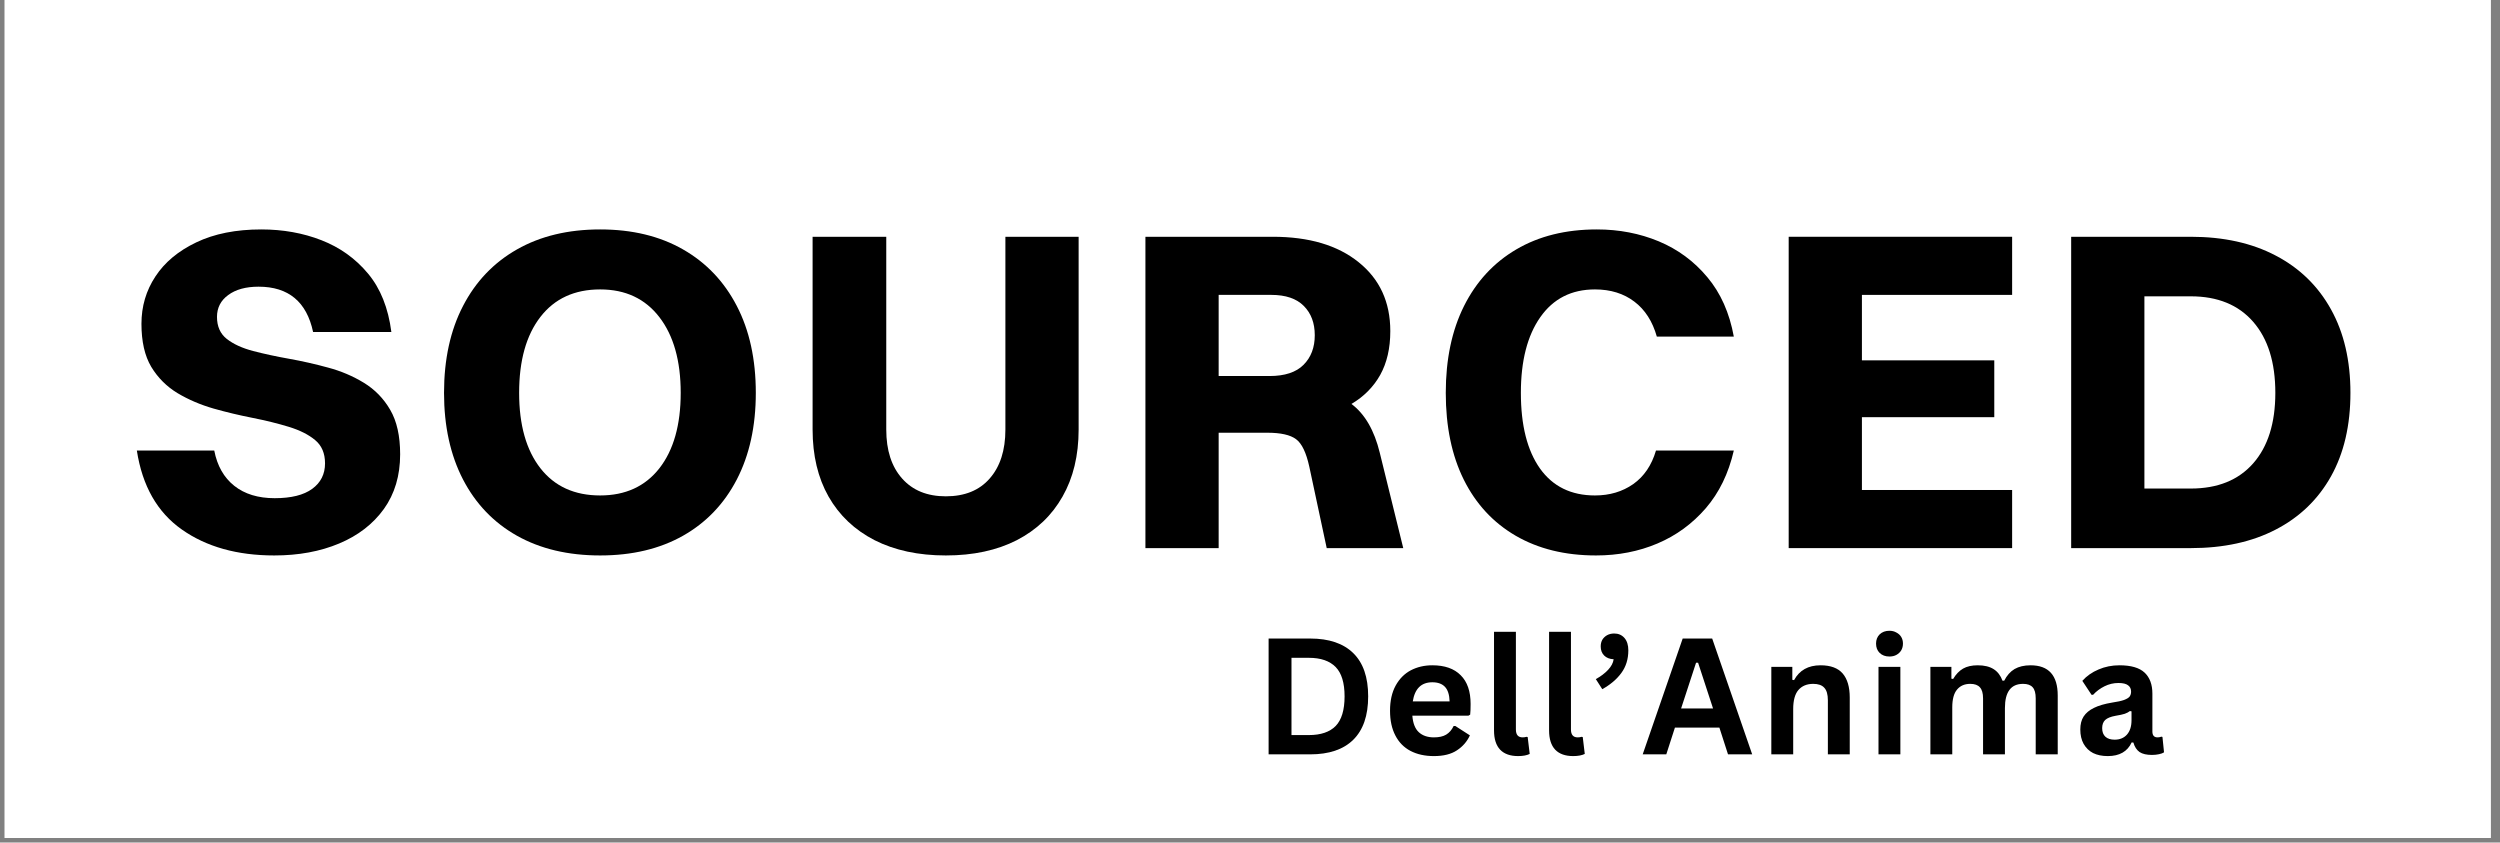
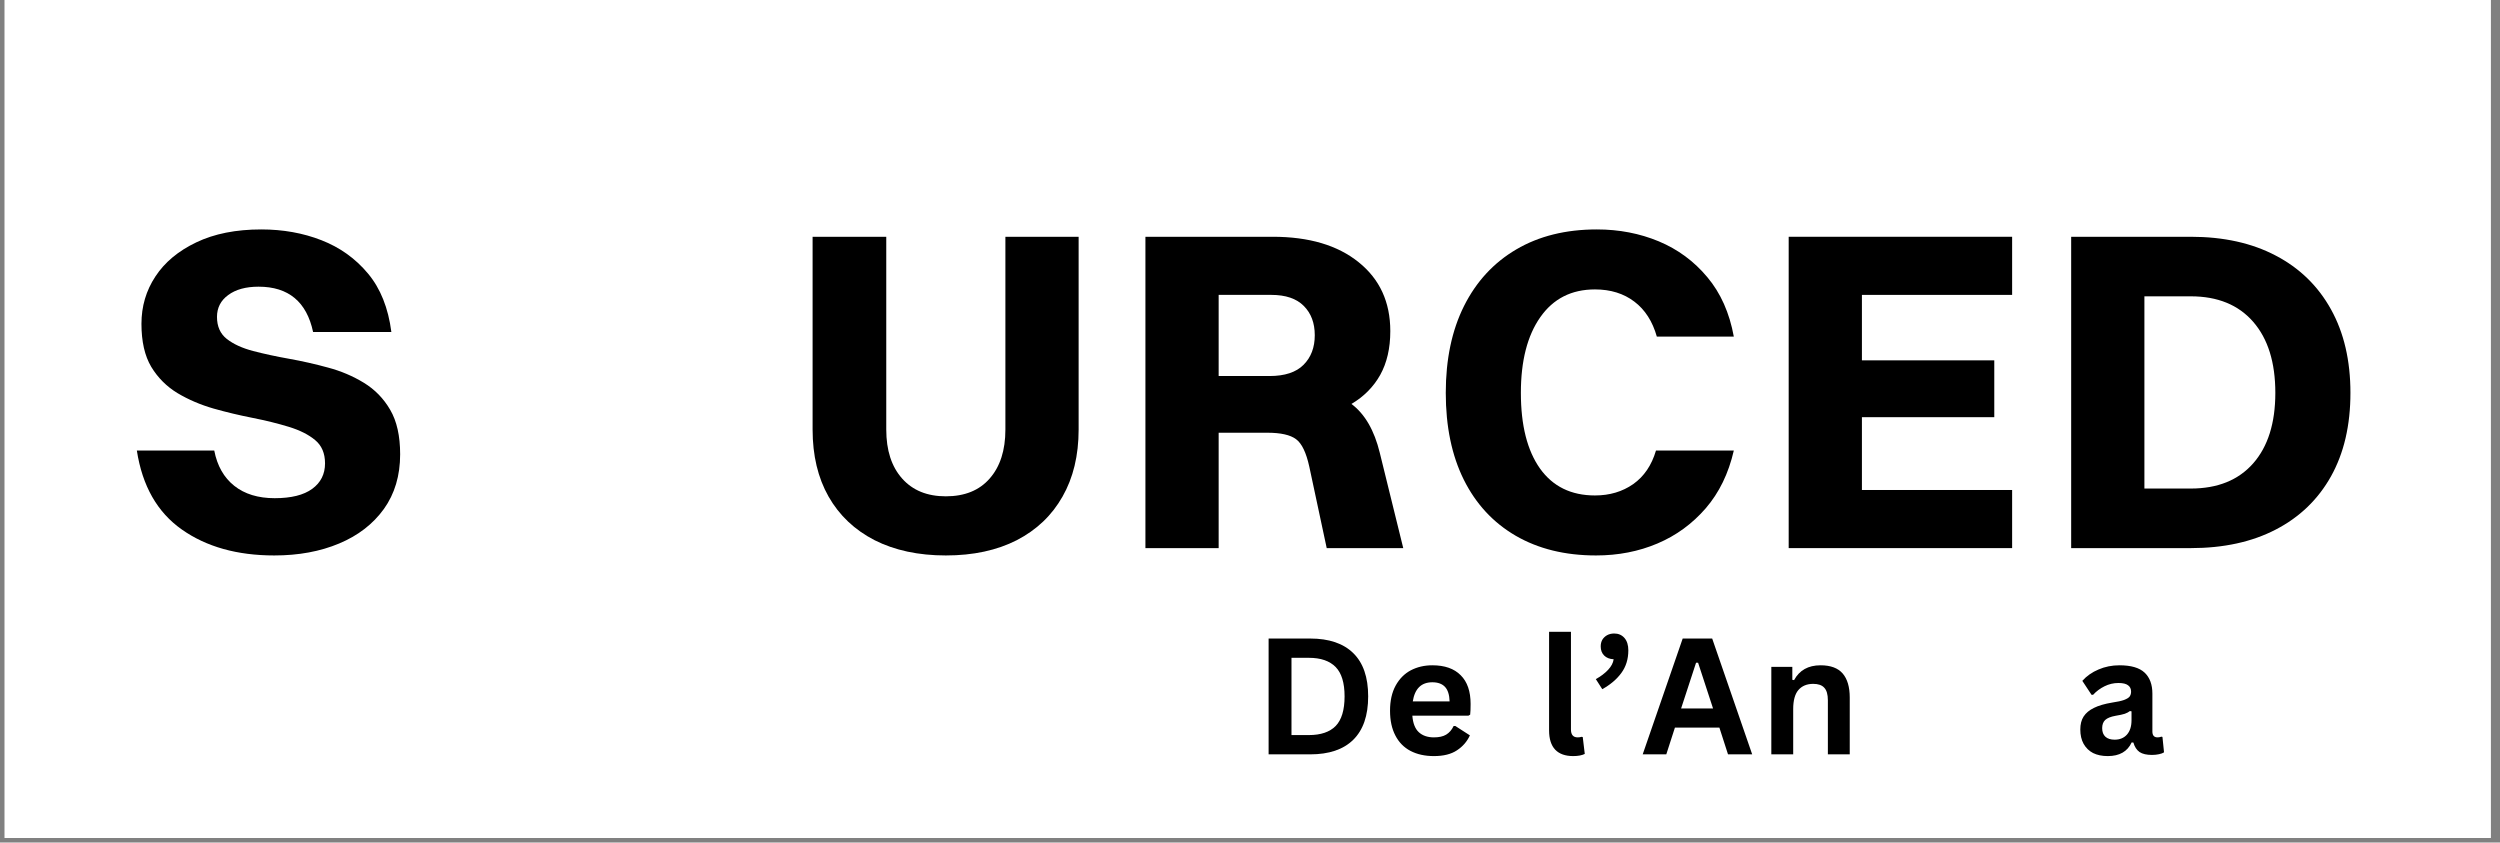
<svg xmlns="http://www.w3.org/2000/svg" width="362" zoomAndPan="magnify" viewBox="0 0 271.5 91.5" height="122" preserveAspectRatio="xMidYMid meet" version="1.0">
  <rect x="0" y="0" width="271.5" height="91.5" fill="#808080" stroke="none" />
  <defs>
    <g />
    <clipPath id="ea2266561e">
      <path d="M 0.488 0 L 270.512 0 L 270.512 91.004 L 0.488 91.004 Z M 0.488 0 " clip-rule="nonzero" />
    </clipPath>
  </defs>
  <g clip-path="url(#ea2266561e)">
    <path fill="#ffffff" d="M 0.488 0 L 270.512 0 L 270.512 91.004 L 0.488 91.004 Z M 0.488 0 " fill-opacity="1" fill-rule="nonzero" />
  </g>
  <g fill="#000000" fill-opacity="1">
    <g transform="translate(13.518, 59.525)">
      <g>
        <path d="M 10.047 -25.109 C 10.047 -24.078 10.398 -23.281 11.109 -22.719 C 11.828 -22.156 12.781 -21.719 13.969 -21.406 C 15.164 -21.094 16.469 -20.812 17.875 -20.562 C 19.281 -20.312 20.688 -19.992 22.094 -19.609 C 23.508 -19.234 24.812 -18.68 26 -17.953 C 27.195 -17.223 28.148 -16.242 28.859 -15.016 C 29.578 -13.785 29.938 -12.176 29.938 -10.188 C 29.938 -7.875 29.348 -5.895 28.172 -4.25 C 26.992 -2.613 25.375 -1.363 23.312 -0.5 C 21.258 0.363 18.91 0.797 16.266 0.797 C 12.242 0.797 8.898 -0.141 6.234 -2.016 C 3.566 -3.891 1.938 -6.75 1.344 -10.594 L 9.75 -10.594 C 10.07 -8.938 10.797 -7.66 11.922 -6.766 C 13.055 -5.867 14.52 -5.422 16.312 -5.422 C 18.102 -5.422 19.461 -5.758 20.391 -6.438 C 21.316 -7.113 21.781 -8.035 21.781 -9.203 C 21.781 -10.297 21.422 -11.141 20.703 -11.734 C 19.992 -12.328 19.039 -12.805 17.844 -13.172 C 16.656 -13.535 15.348 -13.859 13.922 -14.141 C 12.492 -14.422 11.078 -14.758 9.672 -15.156 C 8.266 -15.562 6.961 -16.117 5.766 -16.828 C 4.578 -17.547 3.625 -18.5 2.906 -19.688 C 2.195 -20.883 1.844 -22.441 1.844 -24.359 C 1.844 -26.254 2.348 -27.969 3.359 -29.5 C 4.367 -31.039 5.848 -32.273 7.797 -33.203 C 9.754 -34.141 12.109 -34.609 14.859 -34.609 C 17.211 -34.609 19.391 -34.219 21.391 -33.438 C 23.398 -32.656 25.082 -31.453 26.438 -29.828 C 27.801 -28.203 28.648 -26.082 28.984 -23.469 L 20.484 -23.469 C 19.785 -26.75 17.812 -28.391 14.562 -28.391 C 13.176 -28.391 12.078 -28.086 11.266 -27.484 C 10.453 -26.891 10.047 -26.098 10.047 -25.109 Z M 10.047 -25.109 " />
      </g>
    </g>
  </g>
  <g fill="#000000" fill-opacity="1">
    <g transform="translate(46.284, 59.525)">
      <g>
-         <path d="M 18.891 0.797 C 15.41 0.797 12.398 0.082 9.859 -1.344 C 7.328 -2.77 5.375 -4.805 4 -7.453 C 2.625 -10.109 1.938 -13.242 1.938 -16.859 C 1.938 -20.504 2.625 -23.648 4 -26.297 C 5.375 -28.953 7.328 -31 9.859 -32.438 C 12.398 -33.883 15.41 -34.609 18.891 -34.609 C 22.367 -34.609 25.367 -33.883 27.891 -32.438 C 30.41 -31 32.359 -28.953 33.734 -26.297 C 35.109 -23.648 35.797 -20.504 35.797 -16.859 C 35.797 -13.242 35.109 -10.109 33.734 -7.453 C 32.359 -4.805 30.41 -2.77 27.891 -1.344 C 25.367 0.082 22.367 0.797 18.891 0.797 Z M 18.891 -5.719 C 21.641 -5.719 23.785 -6.703 25.328 -8.672 C 26.867 -10.648 27.641 -13.379 27.641 -16.859 C 27.641 -20.336 26.867 -23.078 25.328 -25.078 C 23.785 -27.086 21.641 -28.094 18.891 -28.094 C 16.109 -28.094 13.945 -27.098 12.406 -25.109 C 10.863 -23.117 10.094 -20.367 10.094 -16.859 C 10.094 -13.379 10.863 -10.648 12.406 -8.672 C 13.945 -6.703 16.109 -5.719 18.891 -5.719 Z M 18.891 -5.719 " />
-       </g>
+         </g>
    </g>
  </g>
  <g fill="#000000" fill-opacity="1">
    <g transform="translate(85.514, 59.525)">
      <g>
        <path d="M 31.625 -12.875 C 31.625 -10.062 31.039 -7.633 29.875 -5.594 C 28.719 -3.551 27.062 -1.973 24.906 -0.859 C 22.75 0.242 20.18 0.797 17.203 0.797 C 14.223 0.797 11.645 0.242 9.469 -0.859 C 7.301 -1.973 5.633 -3.551 4.469 -5.594 C 3.312 -7.633 2.734 -10.062 2.734 -12.875 L 2.734 -33.812 L 10.734 -33.812 L 10.734 -12.875 C 10.734 -10.625 11.305 -8.852 12.453 -7.562 C 13.598 -6.27 15.18 -5.625 17.203 -5.625 C 19.254 -5.625 20.844 -6.27 21.969 -7.562 C 23.102 -8.852 23.672 -10.625 23.672 -12.875 L 23.672 -33.812 L 31.625 -33.812 Z M 31.625 -12.875 " />
      </g>
    </g>
  </g>
  <g fill="#000000" fill-opacity="1">
    <g transform="translate(121.362, 59.525)">
      <g>
        <path d="M 3.031 0 L 3.031 -33.812 L 16.859 -33.812 C 20.797 -33.812 23.906 -32.891 26.188 -31.047 C 28.477 -29.211 29.625 -26.719 29.625 -23.562 C 29.625 -21.707 29.258 -20.125 28.531 -18.812 C 27.801 -17.508 26.758 -16.457 25.406 -15.656 C 26.863 -14.562 27.891 -12.789 28.484 -10.344 L 31.031 0 L 22.719 0 L 20.828 -8.844 C 20.492 -10.375 20.016 -11.367 19.391 -11.828 C 18.766 -12.297 17.723 -12.531 16.266 -12.531 L 10.984 -12.531 L 10.984 0 Z M 16.703 -27.5 L 10.984 -27.5 L 10.984 -18.688 L 16.5 -18.688 C 18.164 -18.688 19.398 -19.094 20.203 -19.906 C 21.016 -20.719 21.422 -21.789 21.422 -23.125 C 21.422 -24.445 21.023 -25.504 20.234 -26.297 C 19.441 -27.098 18.266 -27.5 16.703 -27.5 Z M 16.703 -27.5 " />
      </g>
    </g>
  </g>
  <g fill="#000000" fill-opacity="1">
    <g transform="translate(155.073, 59.525)">
      <g>
        <path d="M 33.219 -22.969 L 24.859 -22.969 C 24.391 -24.625 23.578 -25.891 22.422 -26.766 C 21.266 -27.648 19.836 -28.094 18.141 -28.094 C 15.586 -28.094 13.609 -27.086 12.203 -25.078 C 10.797 -23.078 10.094 -20.336 10.094 -16.859 C 10.094 -13.336 10.785 -10.598 12.172 -8.641 C 13.566 -6.691 15.555 -5.719 18.141 -5.719 C 19.734 -5.719 21.117 -6.129 22.297 -6.953 C 23.473 -7.785 24.297 -9 24.766 -10.594 L 33.219 -10.594 C 32.645 -8.102 31.629 -6.016 30.172 -4.328 C 28.711 -2.641 26.961 -1.363 24.922 -0.5 C 22.891 0.363 20.664 0.797 18.25 0.797 C 14.895 0.797 11.988 0.082 9.531 -1.344 C 7.082 -2.77 5.203 -4.801 3.891 -7.438 C 2.586 -10.07 1.938 -13.211 1.938 -16.859 C 1.938 -20.504 2.598 -23.648 3.922 -26.297 C 5.254 -28.953 7.145 -31 9.594 -32.438 C 12.051 -33.883 14.969 -34.609 18.344 -34.609 C 20.758 -34.609 23.004 -34.176 25.078 -33.312 C 27.148 -32.445 28.906 -31.148 30.344 -29.422 C 31.789 -27.703 32.75 -25.551 33.219 -22.969 Z M 33.219 -22.969 " />
      </g>
    </g>
  </g>
  <g fill="#000000" fill-opacity="1">
    <g transform="translate(191.22, 59.525)">
      <g>
        <path d="M 3.031 0 L 3.031 -33.812 L 27.297 -33.812 L 27.297 -27.5 L 10.984 -27.5 L 10.984 -20.391 L 25.359 -20.391 L 25.359 -14.219 L 10.984 -14.219 L 10.984 -6.312 L 27.297 -6.312 L 27.297 0 Z M 3.031 0 " />
      </g>
    </g>
  </g>
  <g fill="#000000" fill-opacity="1">
    <g transform="translate(221.898, 59.525)">
      <g>
        <path d="M 3.031 0 L 3.031 -33.812 L 16.016 -33.812 C 19.586 -33.812 22.664 -33.129 25.25 -31.766 C 27.844 -30.41 29.844 -28.461 31.25 -25.922 C 32.656 -23.391 33.359 -20.367 33.359 -16.859 C 33.359 -13.336 32.656 -10.316 31.25 -7.797 C 29.844 -5.285 27.844 -3.359 25.25 -2.016 C 22.664 -0.672 19.586 0 16.016 0 Z M 16.016 -6.469 C 18.93 -6.469 21.191 -7.379 22.797 -9.203 C 24.398 -11.023 25.203 -13.578 25.203 -16.859 C 25.203 -20.172 24.398 -22.742 22.797 -24.578 C 21.191 -26.422 18.93 -27.344 16.016 -27.344 L 10.984 -27.344 L 10.984 -6.469 Z M 16.016 -6.469 " />
      </g>
    </g>
  </g>
  <g fill="#000000" fill-opacity="1">
    <g transform="translate(136.13, 81.923)">
      <g>
        <path d="M 6.156 -12.578 C 8.195 -12.578 9.754 -12.051 10.828 -11 C 11.91 -9.945 12.453 -8.379 12.453 -6.297 C 12.453 -4.211 11.91 -2.641 10.828 -1.578 C 9.754 -0.523 8.195 0 6.156 0 L 1.641 0 L 1.641 -12.578 Z M 6.016 -2.094 C 7.305 -2.094 8.273 -2.422 8.922 -3.078 C 9.566 -3.742 9.891 -4.816 9.891 -6.297 C 9.891 -7.766 9.566 -8.828 8.922 -9.484 C 8.273 -10.148 7.305 -10.484 6.016 -10.484 L 4.125 -10.484 L 4.125 -2.094 Z M 6.016 -2.094 " />
      </g>
    </g>
  </g>
  <g fill="#000000" fill-opacity="1">
    <g transform="translate(150.099, 81.923)">
      <g>
        <path d="M 9.375 -4.203 L 3.281 -4.203 C 3.344 -3.379 3.578 -2.781 3.984 -2.406 C 4.391 -2.031 4.938 -1.844 5.625 -1.844 C 6.176 -1.844 6.617 -1.941 6.953 -2.141 C 7.297 -2.348 7.566 -2.66 7.766 -3.078 L 7.953 -3.078 L 9.531 -2.062 C 9.227 -1.395 8.758 -0.852 8.125 -0.438 C 7.5 -0.02 6.664 0.188 5.625 0.188 C 4.645 0.188 3.797 0 3.078 -0.375 C 2.367 -0.75 1.82 -1.305 1.438 -2.047 C 1.051 -2.785 0.859 -3.68 0.859 -4.734 C 0.859 -5.816 1.062 -6.727 1.469 -7.469 C 1.875 -8.207 2.422 -8.758 3.109 -9.125 C 3.805 -9.488 4.586 -9.672 5.453 -9.672 C 6.797 -9.672 7.82 -9.312 8.531 -8.594 C 9.25 -7.883 9.609 -6.844 9.609 -5.469 C 9.609 -4.969 9.594 -4.582 9.562 -4.312 Z M 7.328 -5.75 C 7.305 -6.469 7.141 -6.992 6.828 -7.328 C 6.516 -7.66 6.055 -7.828 5.453 -7.828 C 4.254 -7.828 3.547 -7.133 3.328 -5.75 Z M 7.328 -5.75 " />
      </g>
    </g>
  </g>
  <g fill="#000000" fill-opacity="1">
    <g transform="translate(160.938, 81.923)">
      <g>
-         <path d="M 3.938 0.188 C 3.082 0.188 2.43 -0.039 1.984 -0.5 C 1.535 -0.969 1.312 -1.672 1.312 -2.609 L 1.312 -13.312 L 3.688 -13.312 L 3.688 -2.703 C 3.688 -2.129 3.93 -1.844 4.422 -1.844 C 4.555 -1.844 4.703 -1.863 4.859 -1.906 L 4.969 -1.875 L 5.188 -0.047 C 5.051 0.023 4.875 0.082 4.656 0.125 C 4.445 0.164 4.207 0.188 3.938 0.188 Z M 3.938 0.188 " />
-       </g>
+         </g>
    </g>
  </g>
  <g fill="#000000" fill-opacity="1">
    <g transform="translate(166.918, 81.923)">
      <g>
        <path d="M 3.938 0.188 C 3.082 0.188 2.43 -0.039 1.984 -0.5 C 1.535 -0.969 1.312 -1.672 1.312 -2.609 L 1.312 -13.312 L 3.688 -13.312 L 3.688 -2.703 C 3.688 -2.129 3.93 -1.844 4.422 -1.844 C 4.555 -1.844 4.703 -1.863 4.859 -1.906 L 4.969 -1.875 L 5.188 -0.047 C 5.051 0.023 4.875 0.082 4.656 0.125 C 4.445 0.164 4.207 0.188 3.938 0.188 Z M 3.938 0.188 " />
      </g>
    </g>
  </g>
  <g fill="#000000" fill-opacity="1">
    <g transform="translate(172.899, 81.923)">
      <g>
        <path d="M 0.406 -8.172 C 0.938 -8.461 1.379 -8.797 1.734 -9.172 C 2.086 -9.547 2.289 -9.93 2.344 -10.328 C 1.906 -10.348 1.562 -10.484 1.312 -10.734 C 1.062 -10.984 0.938 -11.312 0.938 -11.719 C 0.938 -11.988 0.992 -12.227 1.109 -12.438 C 1.234 -12.645 1.406 -12.812 1.625 -12.938 C 1.852 -13.062 2.113 -13.125 2.406 -13.125 C 2.863 -13.125 3.234 -12.961 3.516 -12.641 C 3.797 -12.316 3.938 -11.867 3.938 -11.297 C 3.938 -10.336 3.68 -9.516 3.172 -8.828 C 2.672 -8.148 1.984 -7.566 1.109 -7.078 Z M 0.406 -8.172 " />
      </g>
    </g>
  </g>
  <g fill="#000000" fill-opacity="1">
    <g transform="translate(178.209, 81.923)">
      <g>
        <path d="M 12.078 0 L 9.453 0 L 8.516 -2.906 L 3.688 -2.906 L 2.75 0 L 0.188 0 L 4.531 -12.578 L 7.734 -12.578 Z M 5.984 -9.953 L 4.359 -4.984 L 7.828 -4.984 L 6.203 -9.953 Z M 5.984 -9.953 " />
      </g>
    </g>
  </g>
  <g fill="#000000" fill-opacity="1">
    <g transform="translate(190.991, 81.923)">
      <g>
        <path d="M 1.375 0 L 1.375 -9.5 L 3.656 -9.5 L 3.656 -8.094 L 3.844 -8.062 C 4.426 -9.133 5.383 -9.672 6.719 -9.672 C 7.812 -9.672 8.613 -9.375 9.125 -8.781 C 9.633 -8.188 9.891 -7.316 9.891 -6.172 L 9.891 0 L 7.516 0 L 7.516 -5.875 C 7.516 -6.508 7.383 -6.961 7.125 -7.234 C 6.875 -7.516 6.473 -7.656 5.922 -7.656 C 5.234 -7.656 4.695 -7.43 4.312 -6.984 C 3.938 -6.547 3.75 -5.852 3.75 -4.906 L 3.75 0 Z M 1.375 0 " />
      </g>
    </g>
  </g>
  <g fill="#000000" fill-opacity="1">
    <g transform="translate(202.63, 81.923)">
      <g>
-         <path d="M 2.562 -10.625 C 2.125 -10.625 1.77 -10.754 1.5 -11.016 C 1.238 -11.273 1.109 -11.613 1.109 -12.031 C 1.109 -12.438 1.238 -12.77 1.5 -13.031 C 1.77 -13.289 2.125 -13.422 2.562 -13.422 C 2.844 -13.422 3.094 -13.359 3.312 -13.234 C 3.539 -13.117 3.719 -12.957 3.844 -12.75 C 3.969 -12.539 4.031 -12.301 4.031 -12.031 C 4.031 -11.758 3.969 -11.516 3.844 -11.297 C 3.719 -11.086 3.539 -10.922 3.312 -10.797 C 3.094 -10.68 2.844 -10.625 2.562 -10.625 Z M 1.375 0 L 1.375 -9.5 L 3.75 -9.5 L 3.75 0 Z M 1.375 0 " />
-       </g>
+         </g>
    </g>
  </g>
  <g fill="#000000" fill-opacity="1">
    <g transform="translate(208.266, 81.923)">
      <g>
-         <path d="M 1.375 0 L 1.375 -9.5 L 3.656 -9.5 L 3.656 -8.219 L 3.844 -8.188 C 4.145 -8.695 4.504 -9.07 4.922 -9.312 C 5.336 -9.551 5.867 -9.672 6.516 -9.672 C 7.234 -9.672 7.812 -9.531 8.25 -9.25 C 8.688 -8.969 9.004 -8.551 9.203 -8 L 9.391 -8 C 9.68 -8.57 10.055 -8.992 10.516 -9.266 C 10.984 -9.535 11.562 -9.672 12.25 -9.672 C 14.219 -9.672 15.203 -8.578 15.203 -6.391 L 15.203 0 L 12.812 0 L 12.812 -6.078 C 12.812 -6.641 12.703 -7.039 12.484 -7.281 C 12.266 -7.531 11.914 -7.656 11.438 -7.656 C 10.125 -7.656 9.469 -6.781 9.469 -5.031 L 9.469 0 L 7.094 0 L 7.094 -6.078 C 7.094 -6.641 6.977 -7.039 6.75 -7.281 C 6.531 -7.531 6.18 -7.656 5.703 -7.656 C 5.086 -7.656 4.609 -7.445 4.266 -7.031 C 3.922 -6.625 3.75 -5.977 3.75 -5.094 L 3.75 0 Z M 1.375 0 " />
-       </g>
+         </g>
    </g>
  </g>
  <g fill="#000000" fill-opacity="1">
    <g transform="translate(225.202, 81.923)">
      <g>
        <path d="M 3.703 0.188 C 3.086 0.188 2.555 0.078 2.109 -0.141 C 1.672 -0.367 1.328 -0.703 1.078 -1.141 C 0.836 -1.578 0.719 -2.098 0.719 -2.703 C 0.719 -3.266 0.836 -3.734 1.078 -4.109 C 1.328 -4.492 1.703 -4.805 2.203 -5.047 C 2.703 -5.297 3.363 -5.488 4.188 -5.625 C 4.75 -5.707 5.176 -5.801 5.469 -5.906 C 5.77 -6.02 5.973 -6.145 6.078 -6.281 C 6.18 -6.426 6.234 -6.602 6.234 -6.812 C 6.234 -7.113 6.125 -7.344 5.906 -7.5 C 5.695 -7.664 5.348 -7.75 4.859 -7.75 C 4.328 -7.75 3.82 -7.629 3.344 -7.391 C 2.875 -7.16 2.461 -6.852 2.109 -6.469 L 1.938 -6.469 L 0.938 -7.984 C 1.414 -8.516 2.004 -8.926 2.703 -9.219 C 3.398 -9.52 4.156 -9.672 4.969 -9.672 C 6.227 -9.672 7.141 -9.406 7.703 -8.875 C 8.266 -8.344 8.547 -7.582 8.547 -6.594 L 8.547 -2.484 C 8.547 -2.055 8.734 -1.844 9.109 -1.844 C 9.242 -1.844 9.383 -1.867 9.531 -1.922 L 9.641 -1.891 L 9.812 -0.219 C 9.688 -0.133 9.504 -0.066 9.266 -0.016 C 9.035 0.035 8.781 0.062 8.5 0.062 C 7.926 0.062 7.477 -0.039 7.156 -0.25 C 6.844 -0.469 6.617 -0.812 6.484 -1.281 L 6.297 -1.297 C 5.836 -0.305 4.973 0.188 3.703 0.188 Z M 4.453 -1.594 C 5.004 -1.594 5.445 -1.773 5.781 -2.141 C 6.113 -2.516 6.281 -3.035 6.281 -3.703 L 6.281 -4.672 L 6.109 -4.703 C 5.961 -4.586 5.773 -4.488 5.547 -4.406 C 5.316 -4.332 4.984 -4.258 4.547 -4.188 C 4.023 -4.094 3.648 -3.941 3.422 -3.734 C 3.203 -3.523 3.094 -3.227 3.094 -2.844 C 3.094 -2.438 3.211 -2.125 3.453 -1.906 C 3.691 -1.695 4.023 -1.594 4.453 -1.594 Z M 4.453 -1.594 " />
      </g>
    </g>
  </g>
</svg>